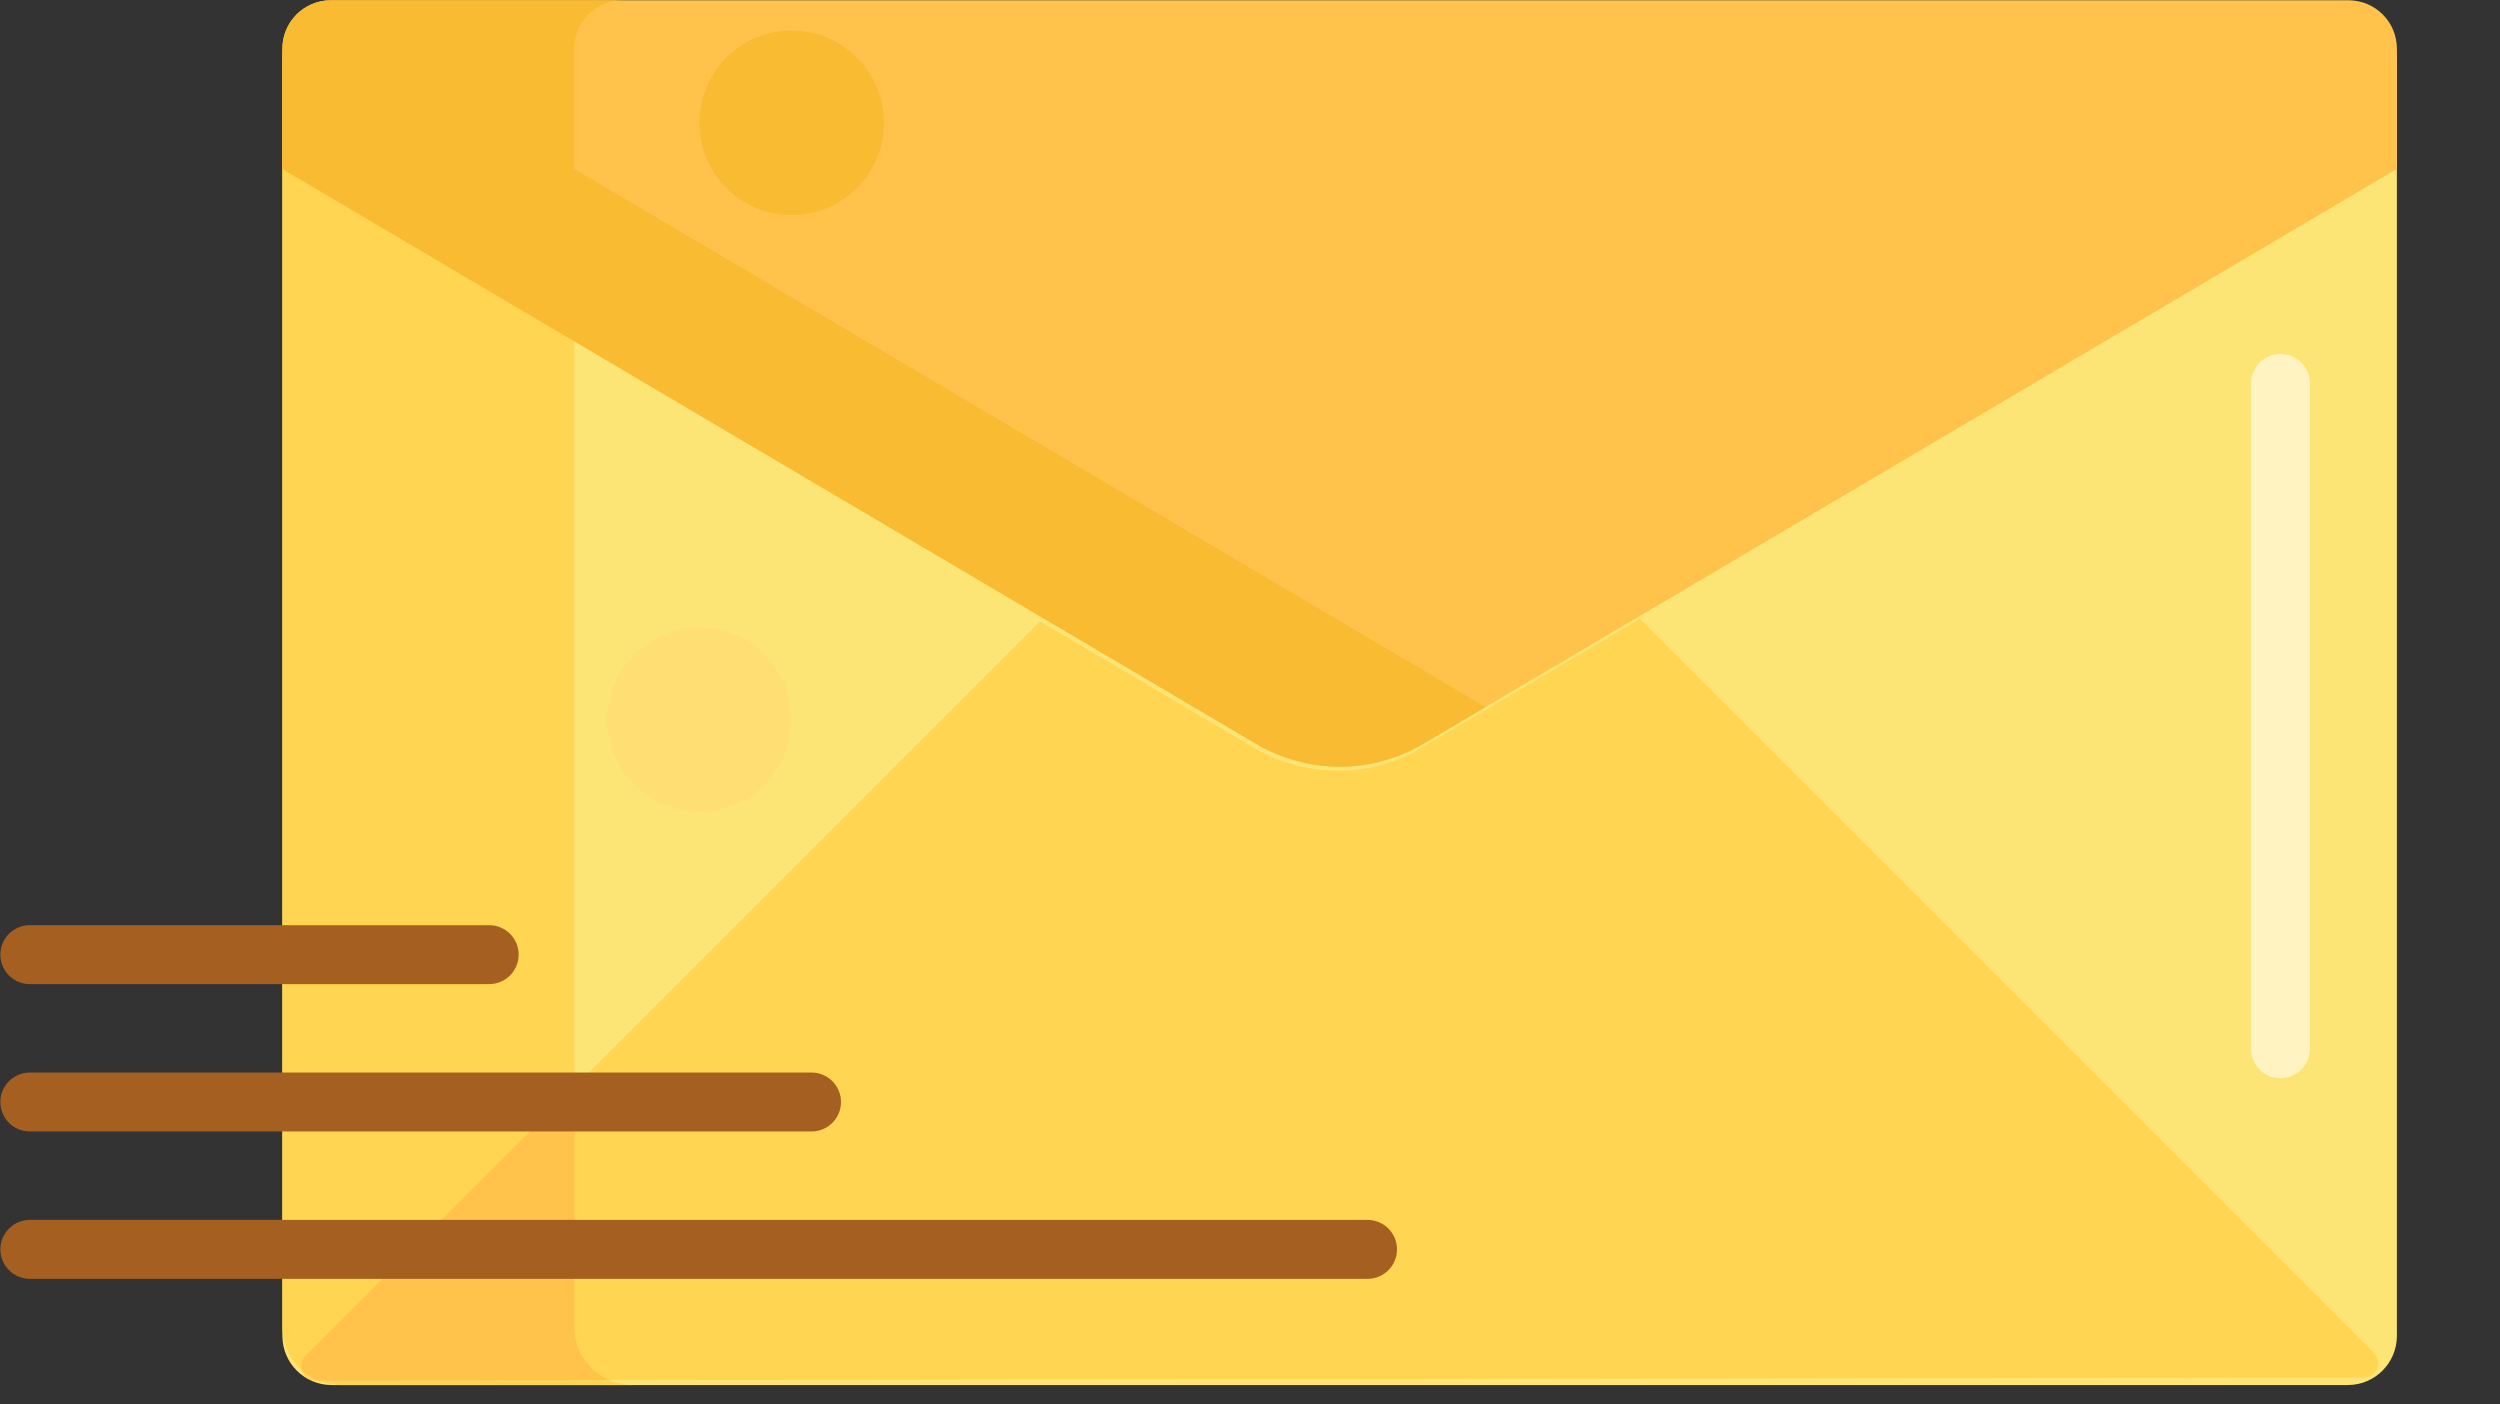
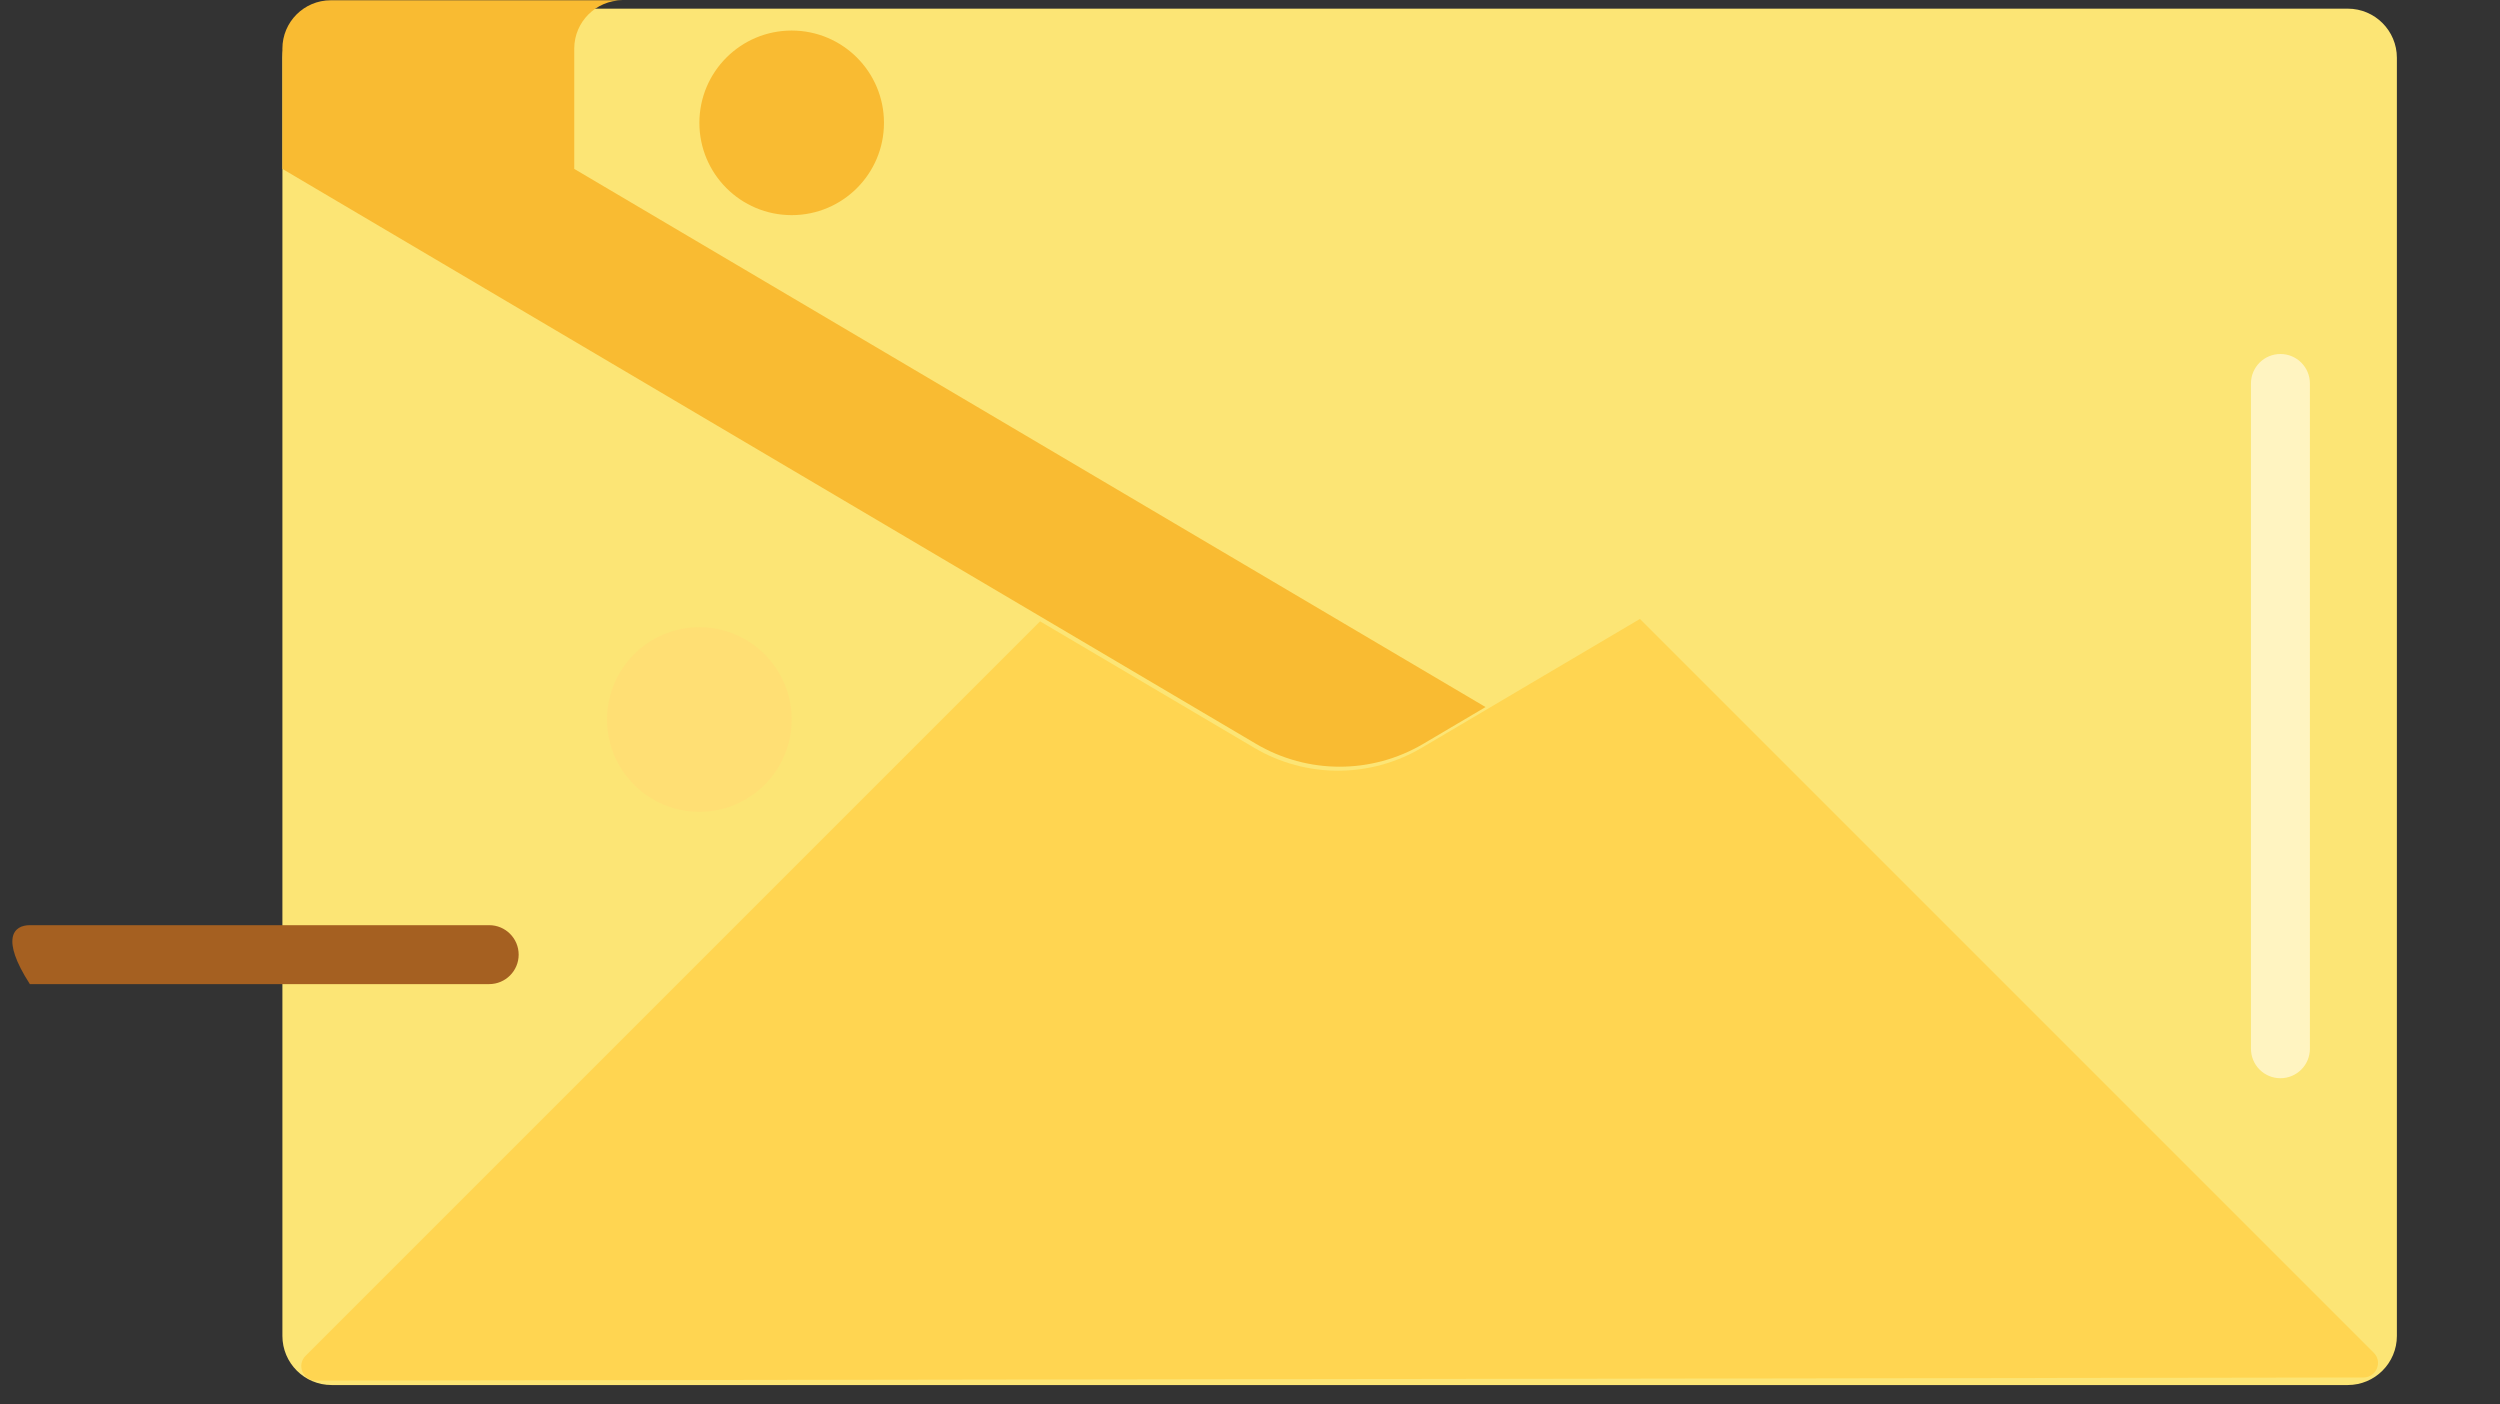
<svg xmlns="http://www.w3.org/2000/svg" width="73px" height="41px" viewBox="0 0 73 41" version="1.1">
  <rect x="0" y="0" width="73" height="41" fill="#333333" stroke="none" />
  <title>send</title>
  <desc>Created with Sketch.</desc>
  <g id="Page-1" stroke="none" stroke-width="1" fill="none" fill-rule="evenodd">
    <g id="Main-Page-(MSK)" transform="translate(-166, -2310)" fill-rule="nonzero">
      <g id="HOW-TO-BE-CONN." transform="translate(0, 2023)">
        <g id="1" transform="translate(166, 287)">
          <g id="send">
            <path d="M68.555,40.443 L9.681,40.443 C8.888,40.443 8.246,39.8 8.246,39.008 L8.246,1.688 C8.246,0.896 8.888,0.253 9.681,0.253 L68.555,0.253 C69.347,0.253 69.989,0.896 69.989,1.688 L69.989,39.008 C69.989,39.8 69.347,40.443 68.555,40.443 Z" id="Path" fill="#FCE575" />
-             <path d="M16.768,38.738 L16.768,1.958 C16.768,1.016 17.531,0.253 18.472,0.253 L9.95,0.253 C9.009,0.253 8.246,1.016 8.246,1.958 L8.246,38.738 C8.246,39.68 9.009,40.443 9.95,40.443 L18.472,40.443 C17.531,40.443 16.768,39.68 16.768,38.738 Z" id="Path" fill="#FFD551" />
-             <path d="M8.246,1.42 L8.246,4.932 L36.677,21.721 C38.183,22.61 40.052,22.61 41.558,21.721 L69.989,4.932 L69.989,1.42 C69.989,0.64 69.357,0.008 68.577,0.008 L9.658,0.008 C8.878,0.008 8.246,0.64 8.246,1.42 Z" id="Path" fill="#FFC34C" />
            <path d="M47.886,18.073 L41.51,21.838 C40.004,22.727 38.134,22.727 36.628,21.838 L30.37,18.143 L8.922,39.591 C8.655,39.858 8.845,40.314 9.222,40.314 L69.014,40.223 C69.391,40.222 69.58,39.766 69.313,39.5 L47.886,18.073 Z" id="Path" fill="#FFD551" />
            <path d="M16.768,4.932 L16.768,1.42 C16.768,0.64 17.4,0.008 18.18,0.008 L9.658,0.008 C8.878,0.008 8.246,0.64 8.246,1.42 L8.246,4.932 L36.677,21.721 C38.183,22.61 40.052,22.61 41.558,21.721 L43.378,20.646 L16.768,4.932 Z" id="Path" fill="#F9BB32" />
-             <path d="M17.792,40.301 C17.189,40.038 16.768,39.438 16.768,38.738 L16.768,31.745 L8.922,39.591 C8.802,39.711 8.775,39.869 8.815,40.007 C8.958,40.135 9.121,40.239 9.3,40.314 L17.792,40.301 Z" id="Path" fill="#FFC34C" />
-             <path d="M23.696,33.039 L0.872,33.039 C0.396,33.039 0.011,32.654 0.011,32.178 C0.011,31.703 0.396,31.318 0.872,31.318 L23.696,31.318 C24.171,31.318 24.557,31.703 24.557,32.178 C24.557,32.654 24.171,33.039 23.696,33.039 Z" id="Path" fill="#A56021" />
-             <path d="M39.932,37.342 L0.872,37.342 C0.396,37.342 0.011,36.957 0.011,36.482 C0.011,36.007 0.396,35.621 0.872,35.621 L39.932,35.621 C40.407,35.621 40.793,36.007 40.793,36.482 C40.793,36.957 40.407,37.342 39.932,37.342 Z" id="Path" fill="#A56021" />
-             <path d="M14.284,28.736 L0.872,28.736 C0.396,28.736 0.011,28.351 0.011,27.875 C0.011,27.4 0.396,27.015 0.872,27.015 L14.284,27.015 C14.759,27.015 15.145,27.4 15.145,27.875 C15.145,28.351 14.759,28.736 14.284,28.736 Z" id="Path" fill="#A56021" />
+             <path d="M14.284,28.736 L0.872,28.736 C0.011,27.4 0.396,27.015 0.872,27.015 L14.284,27.015 C14.759,27.015 15.145,27.4 15.145,27.875 C15.145,28.351 14.759,28.736 14.284,28.736 Z" id="Path" fill="#A56021" />
            <circle id="Oval" fill="#F9BB32" cx="23.117" cy="3.587" r="2.695" />
            <circle id="Oval" fill="#FFDF74" cx="20.421" cy="21.01" r="2.695" />
            <path d="M66.589,31.484 C66.113,31.484 65.728,31.099 65.728,30.623 L65.728,11.198 C65.728,10.722 66.113,10.337 66.589,10.337 C67.064,10.337 67.449,10.722 67.449,11.198 L67.449,30.623 C67.449,31.099 67.064,31.484 66.589,31.484 Z" id="Path" fill="#FFF4C1" />
          </g>
        </g>
      </g>
    </g>
  </g>
</svg>